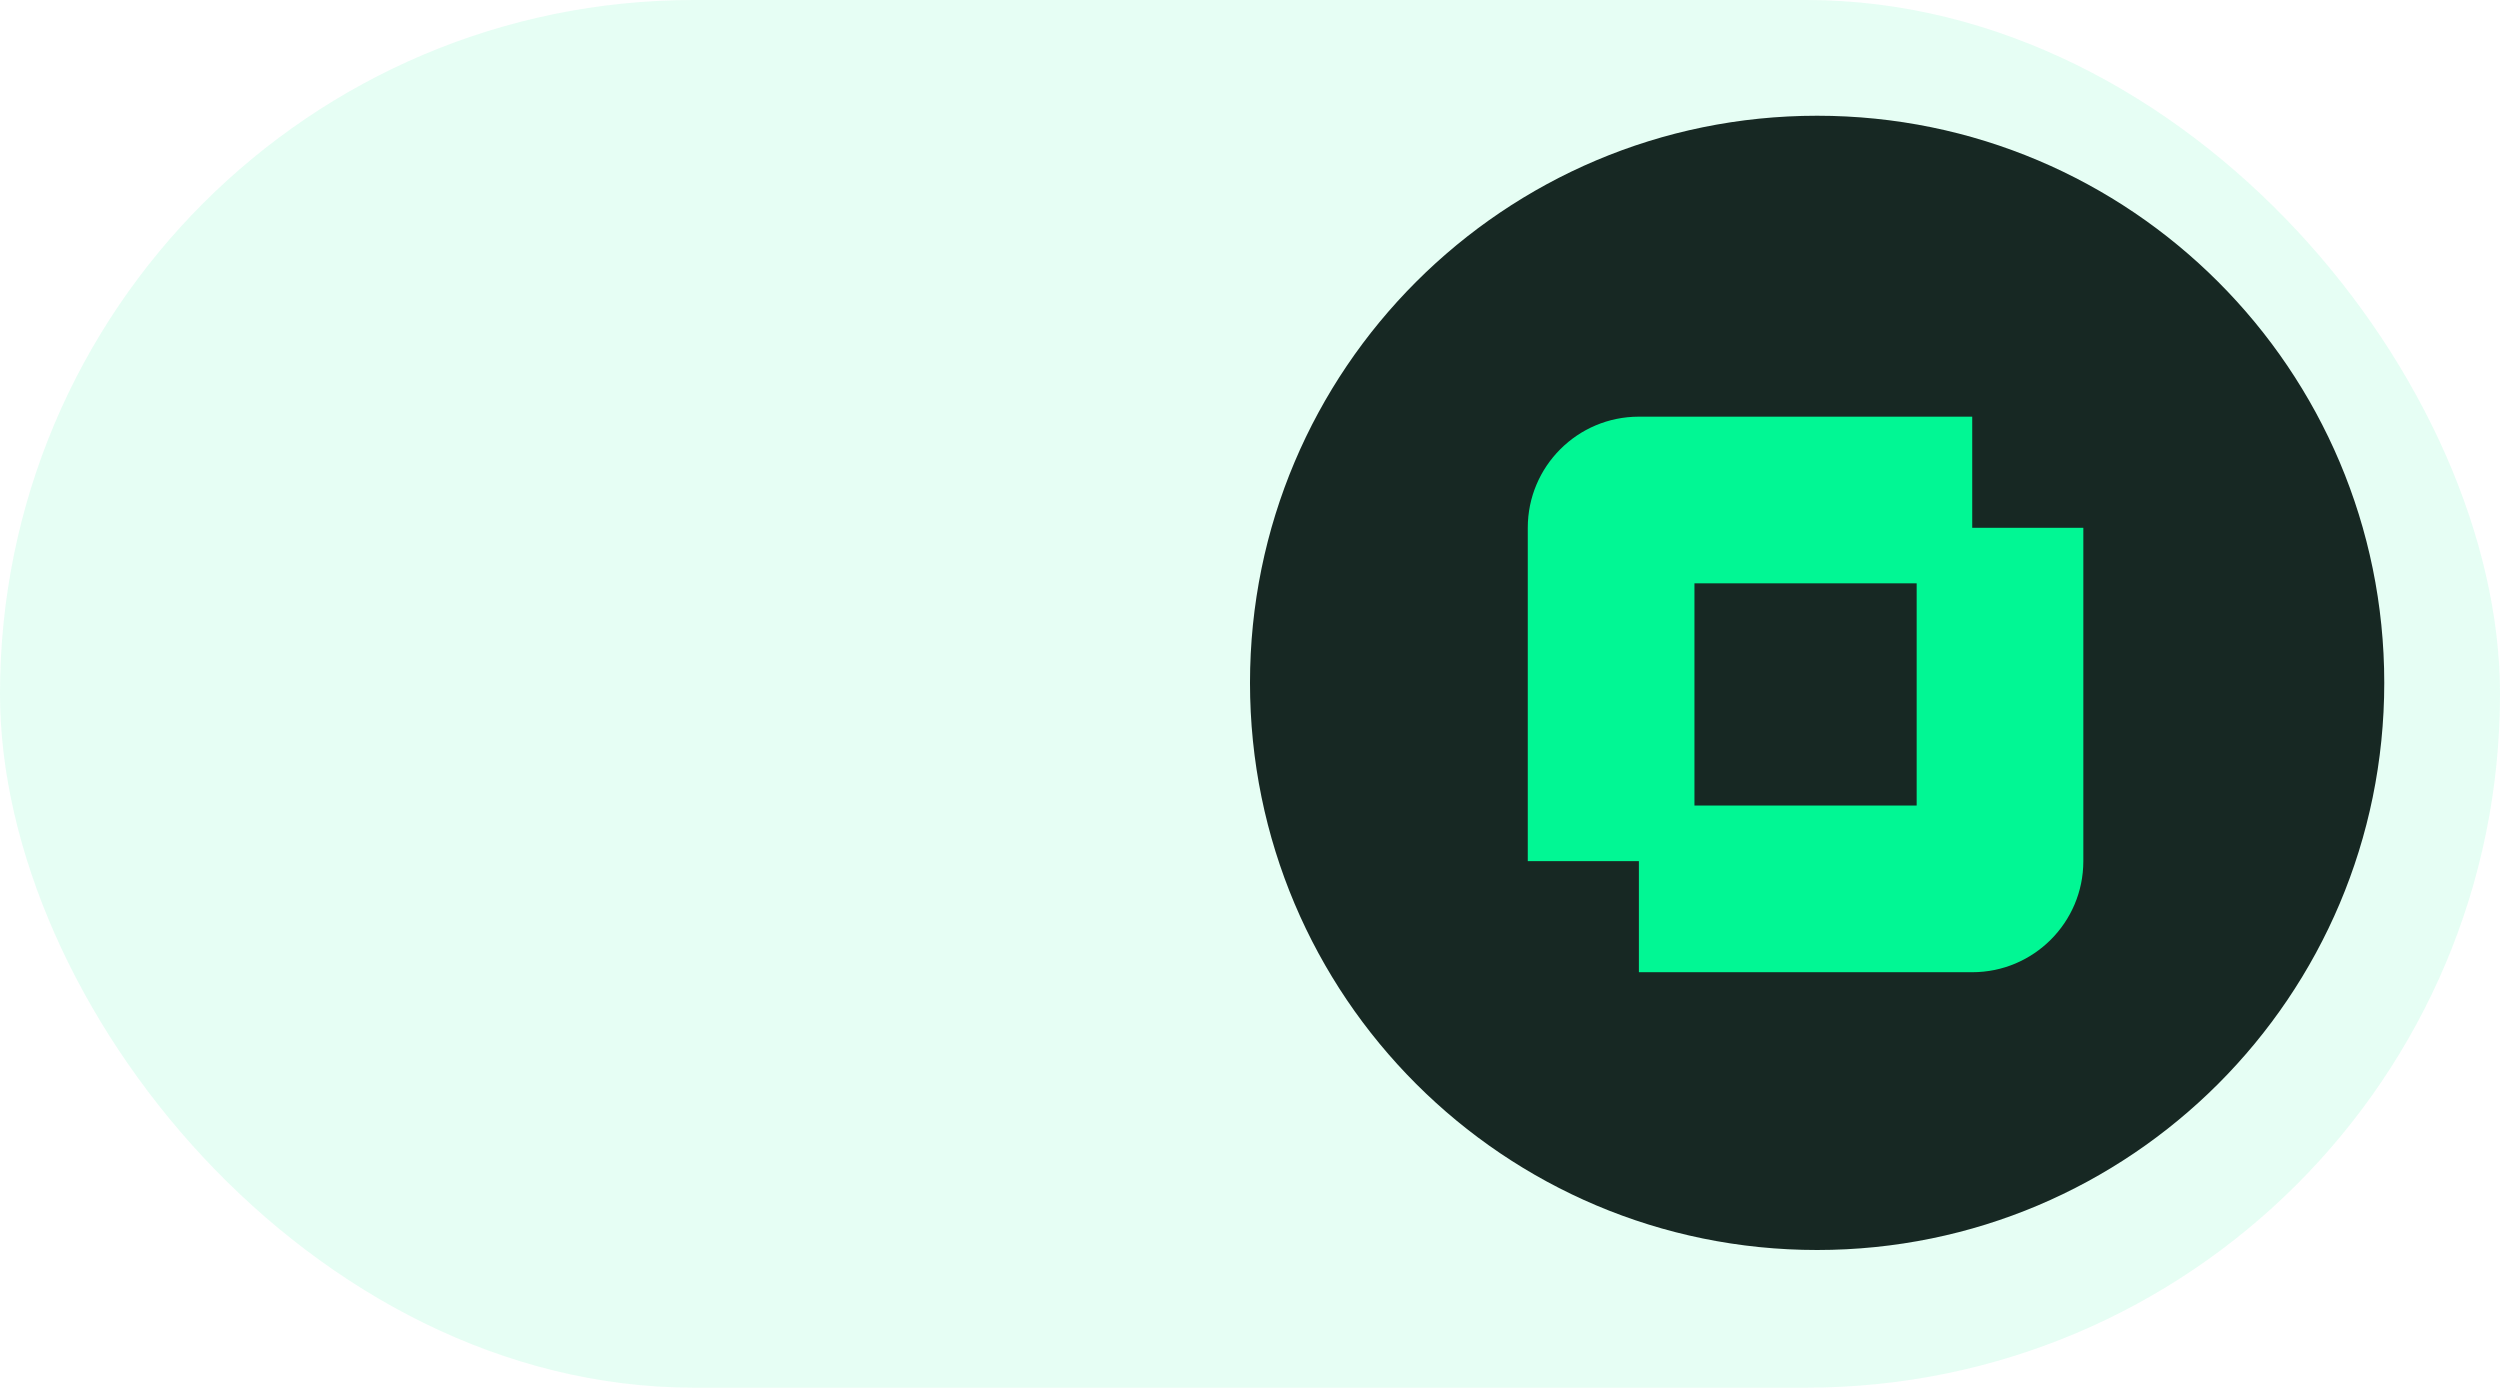
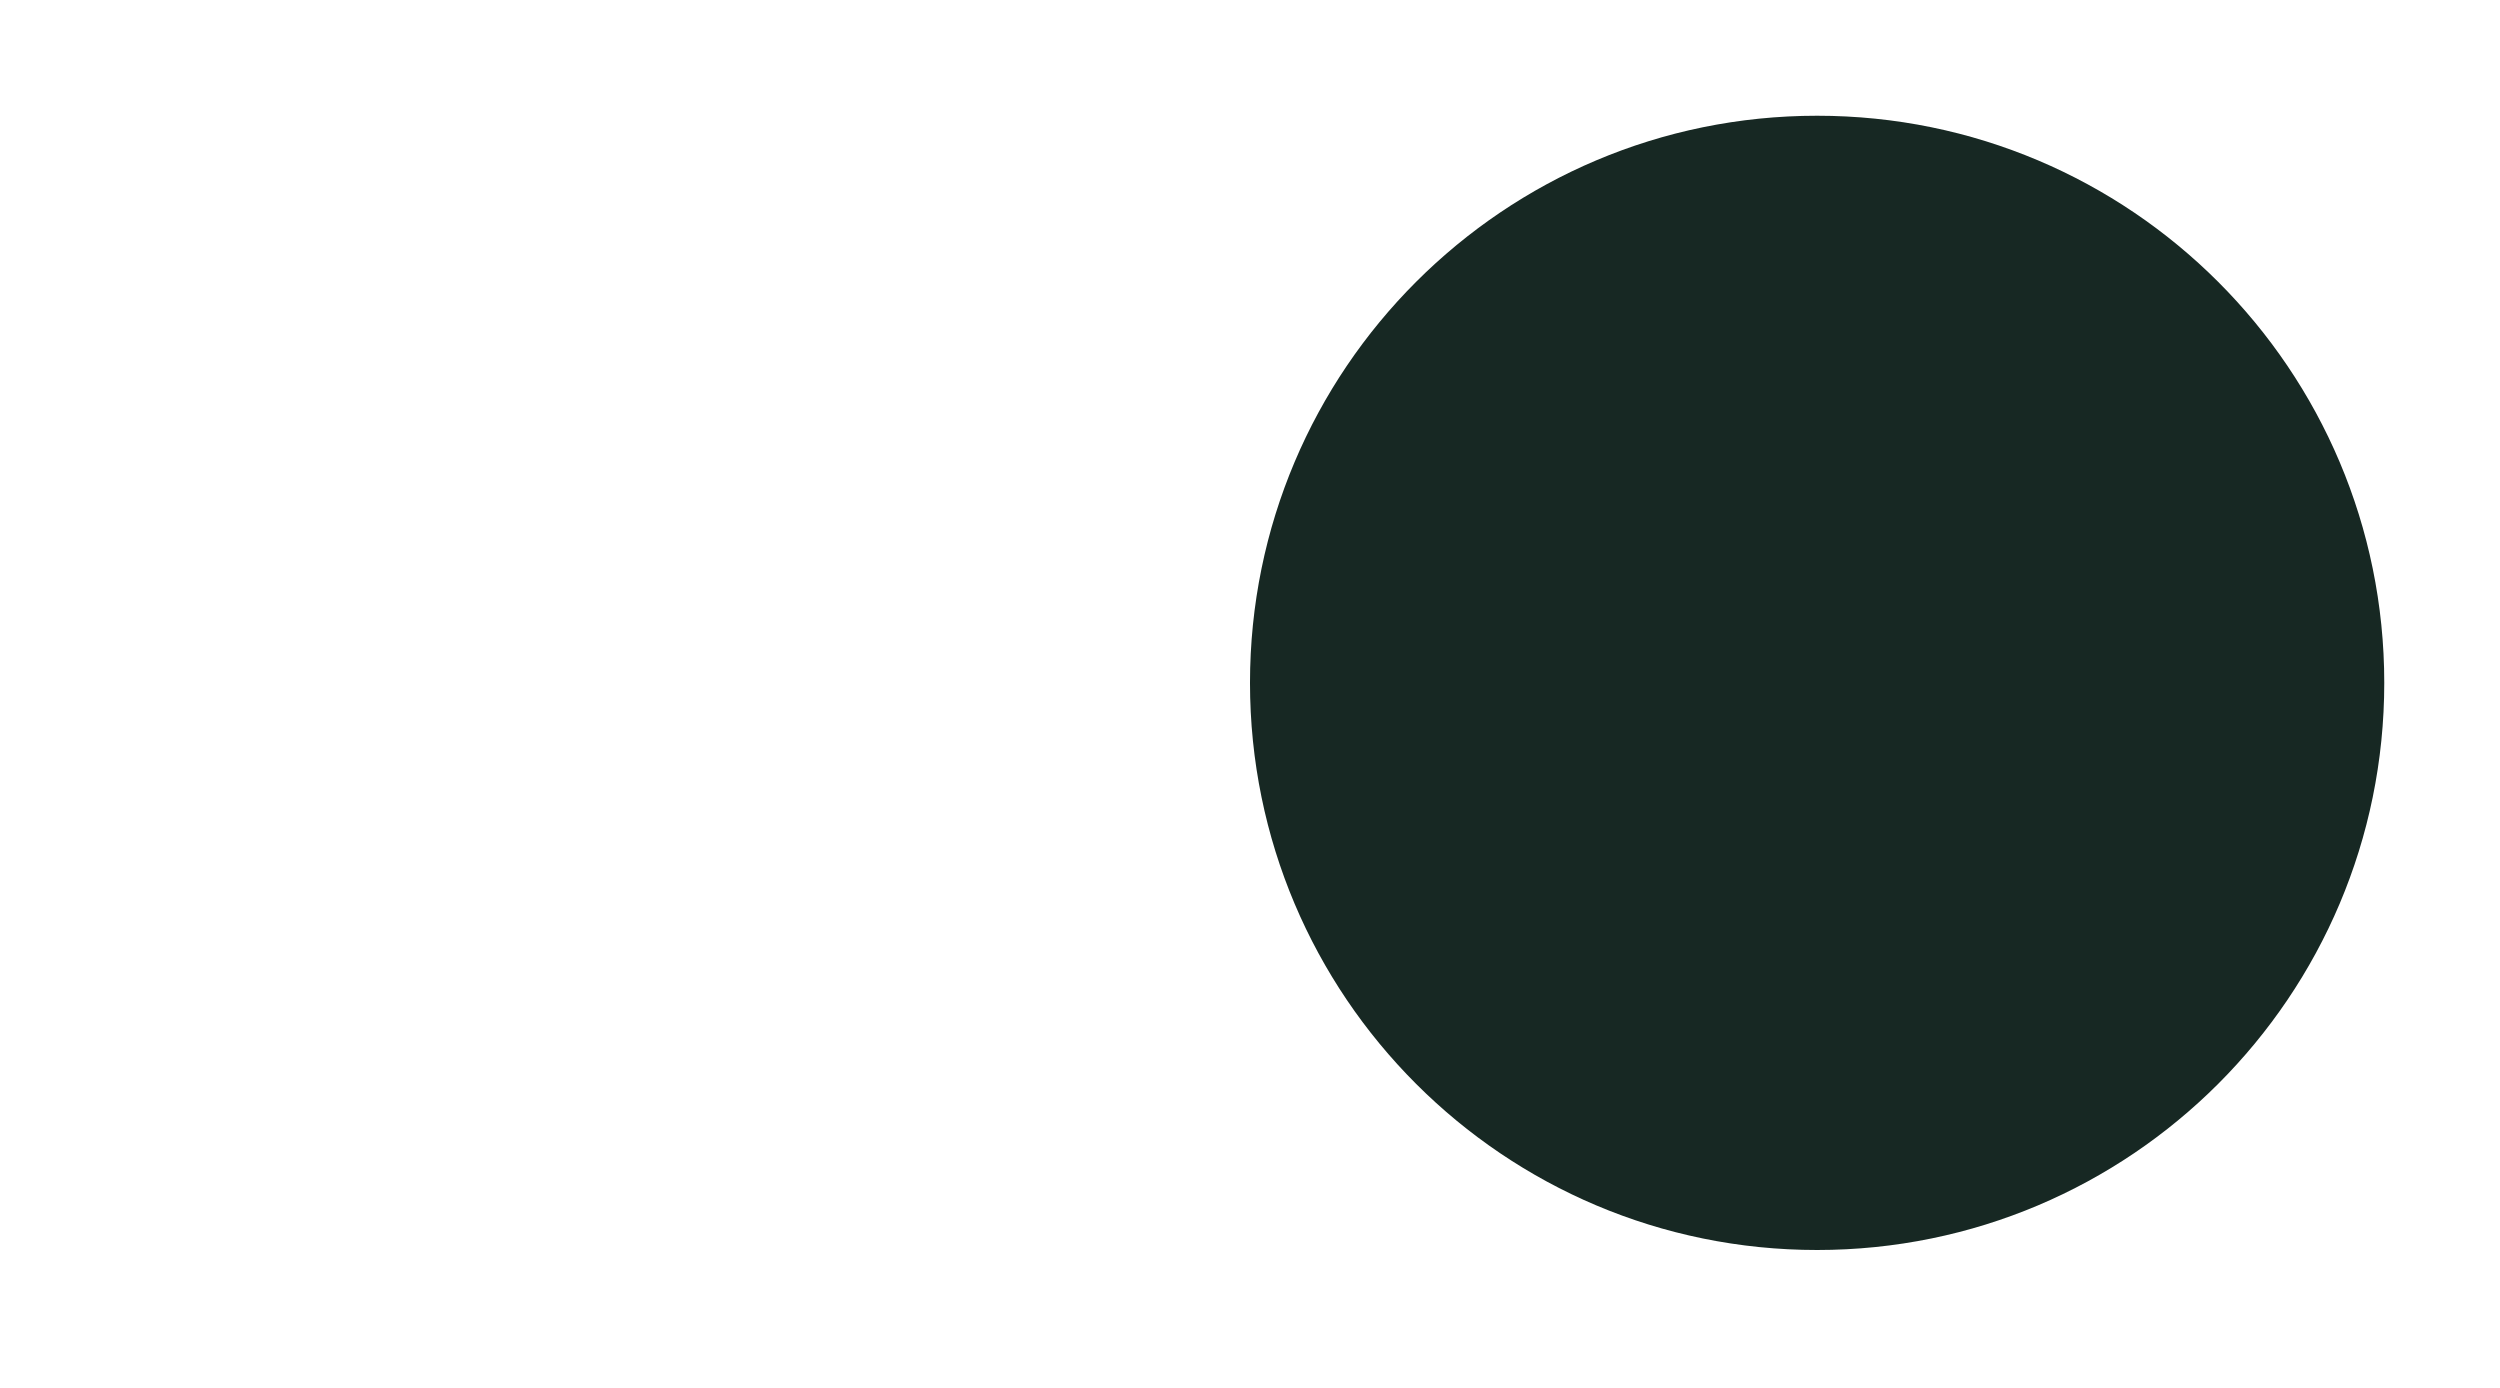
<svg xmlns="http://www.w3.org/2000/svg" width="227" height="126" viewBox="0 0 227 126" fill="none">
-   <rect width="227" height="126" rx="63" fill="#01F794" fill-opacity="0.1" />
  <path d="M113.5 62.004C113.5 33.564 136.555 10.509 164.995 10.509V10.509C193.435 10.509 216.491 33.564 216.491 62.004V62.004C216.491 90.444 193.435 113.5 164.995 113.5V113.5C136.555 113.5 113.5 90.444 113.5 62.004V62.004Z" fill="#172823" />
-   <path fill-rule="evenodd" clip-rule="evenodd" d="M138.722 78.189V47.922C138.722 42.35 143.239 37.833 148.811 37.833H179.078V47.922H189.167V78.189C189.167 83.76 184.65 88.277 179.078 88.277H148.811V78.189H138.722ZM174.033 52.966H153.856V73.144H174.033V52.966Z" fill="#01F794" />
</svg>